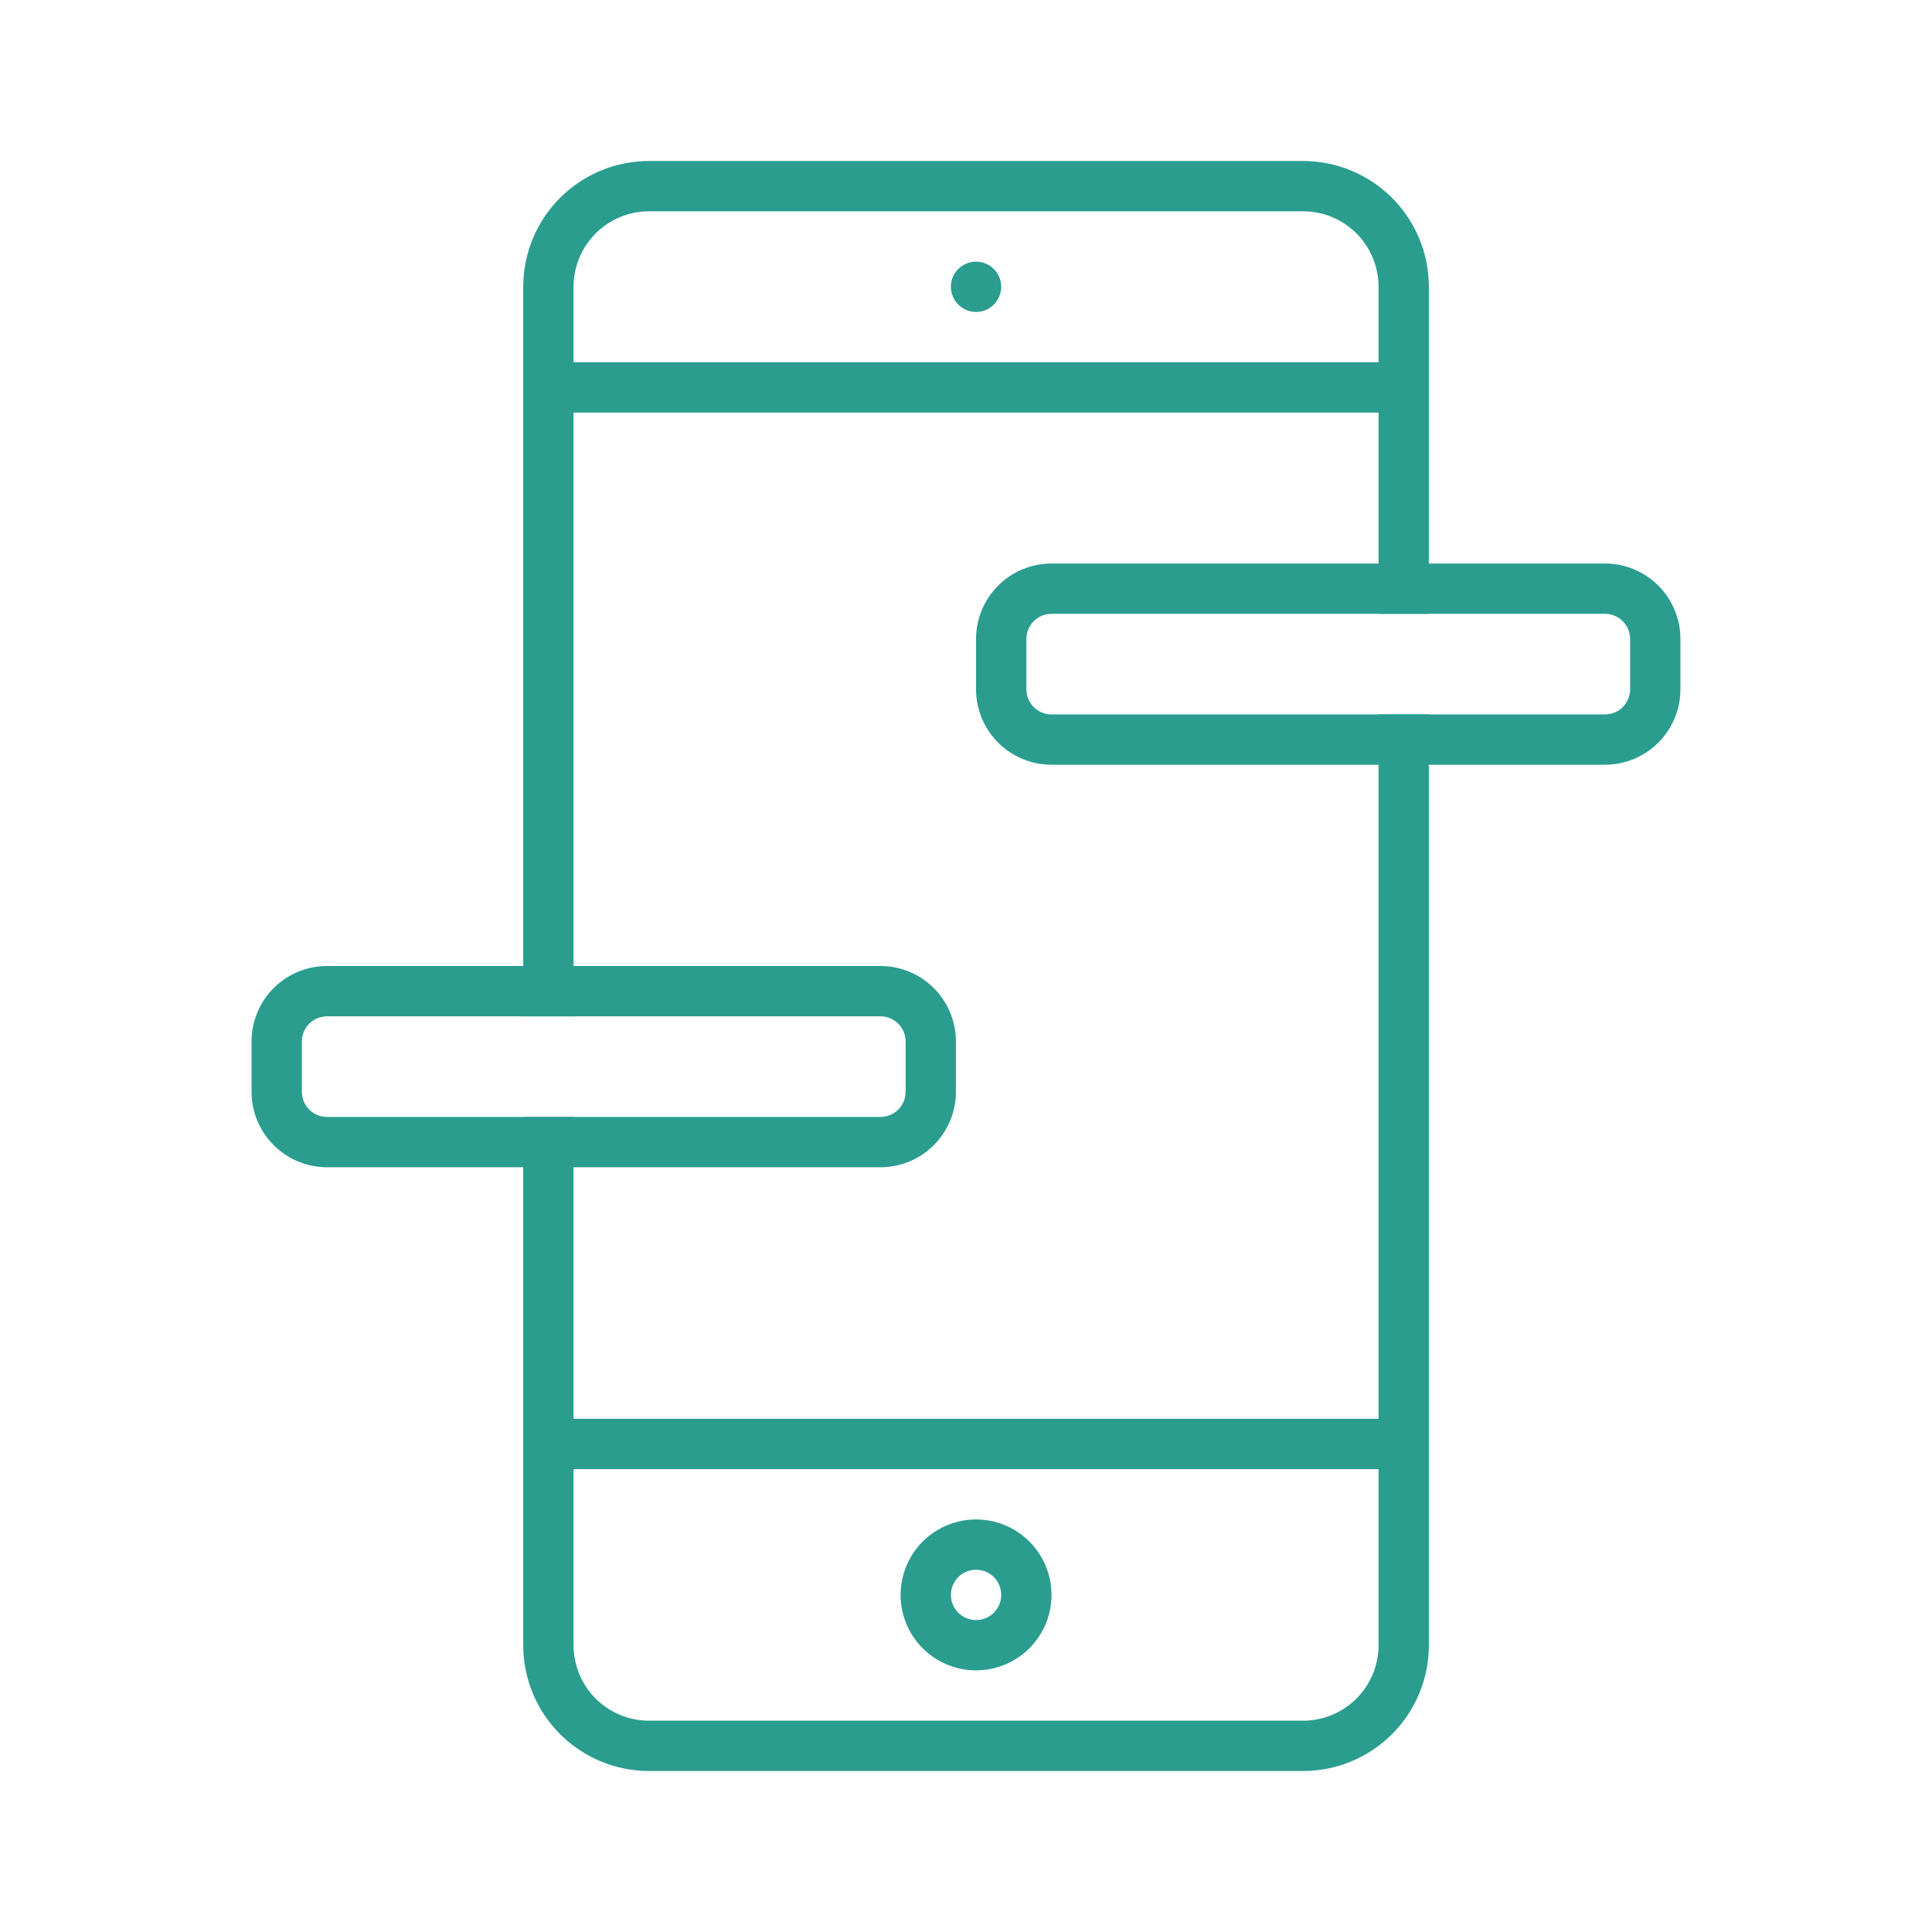
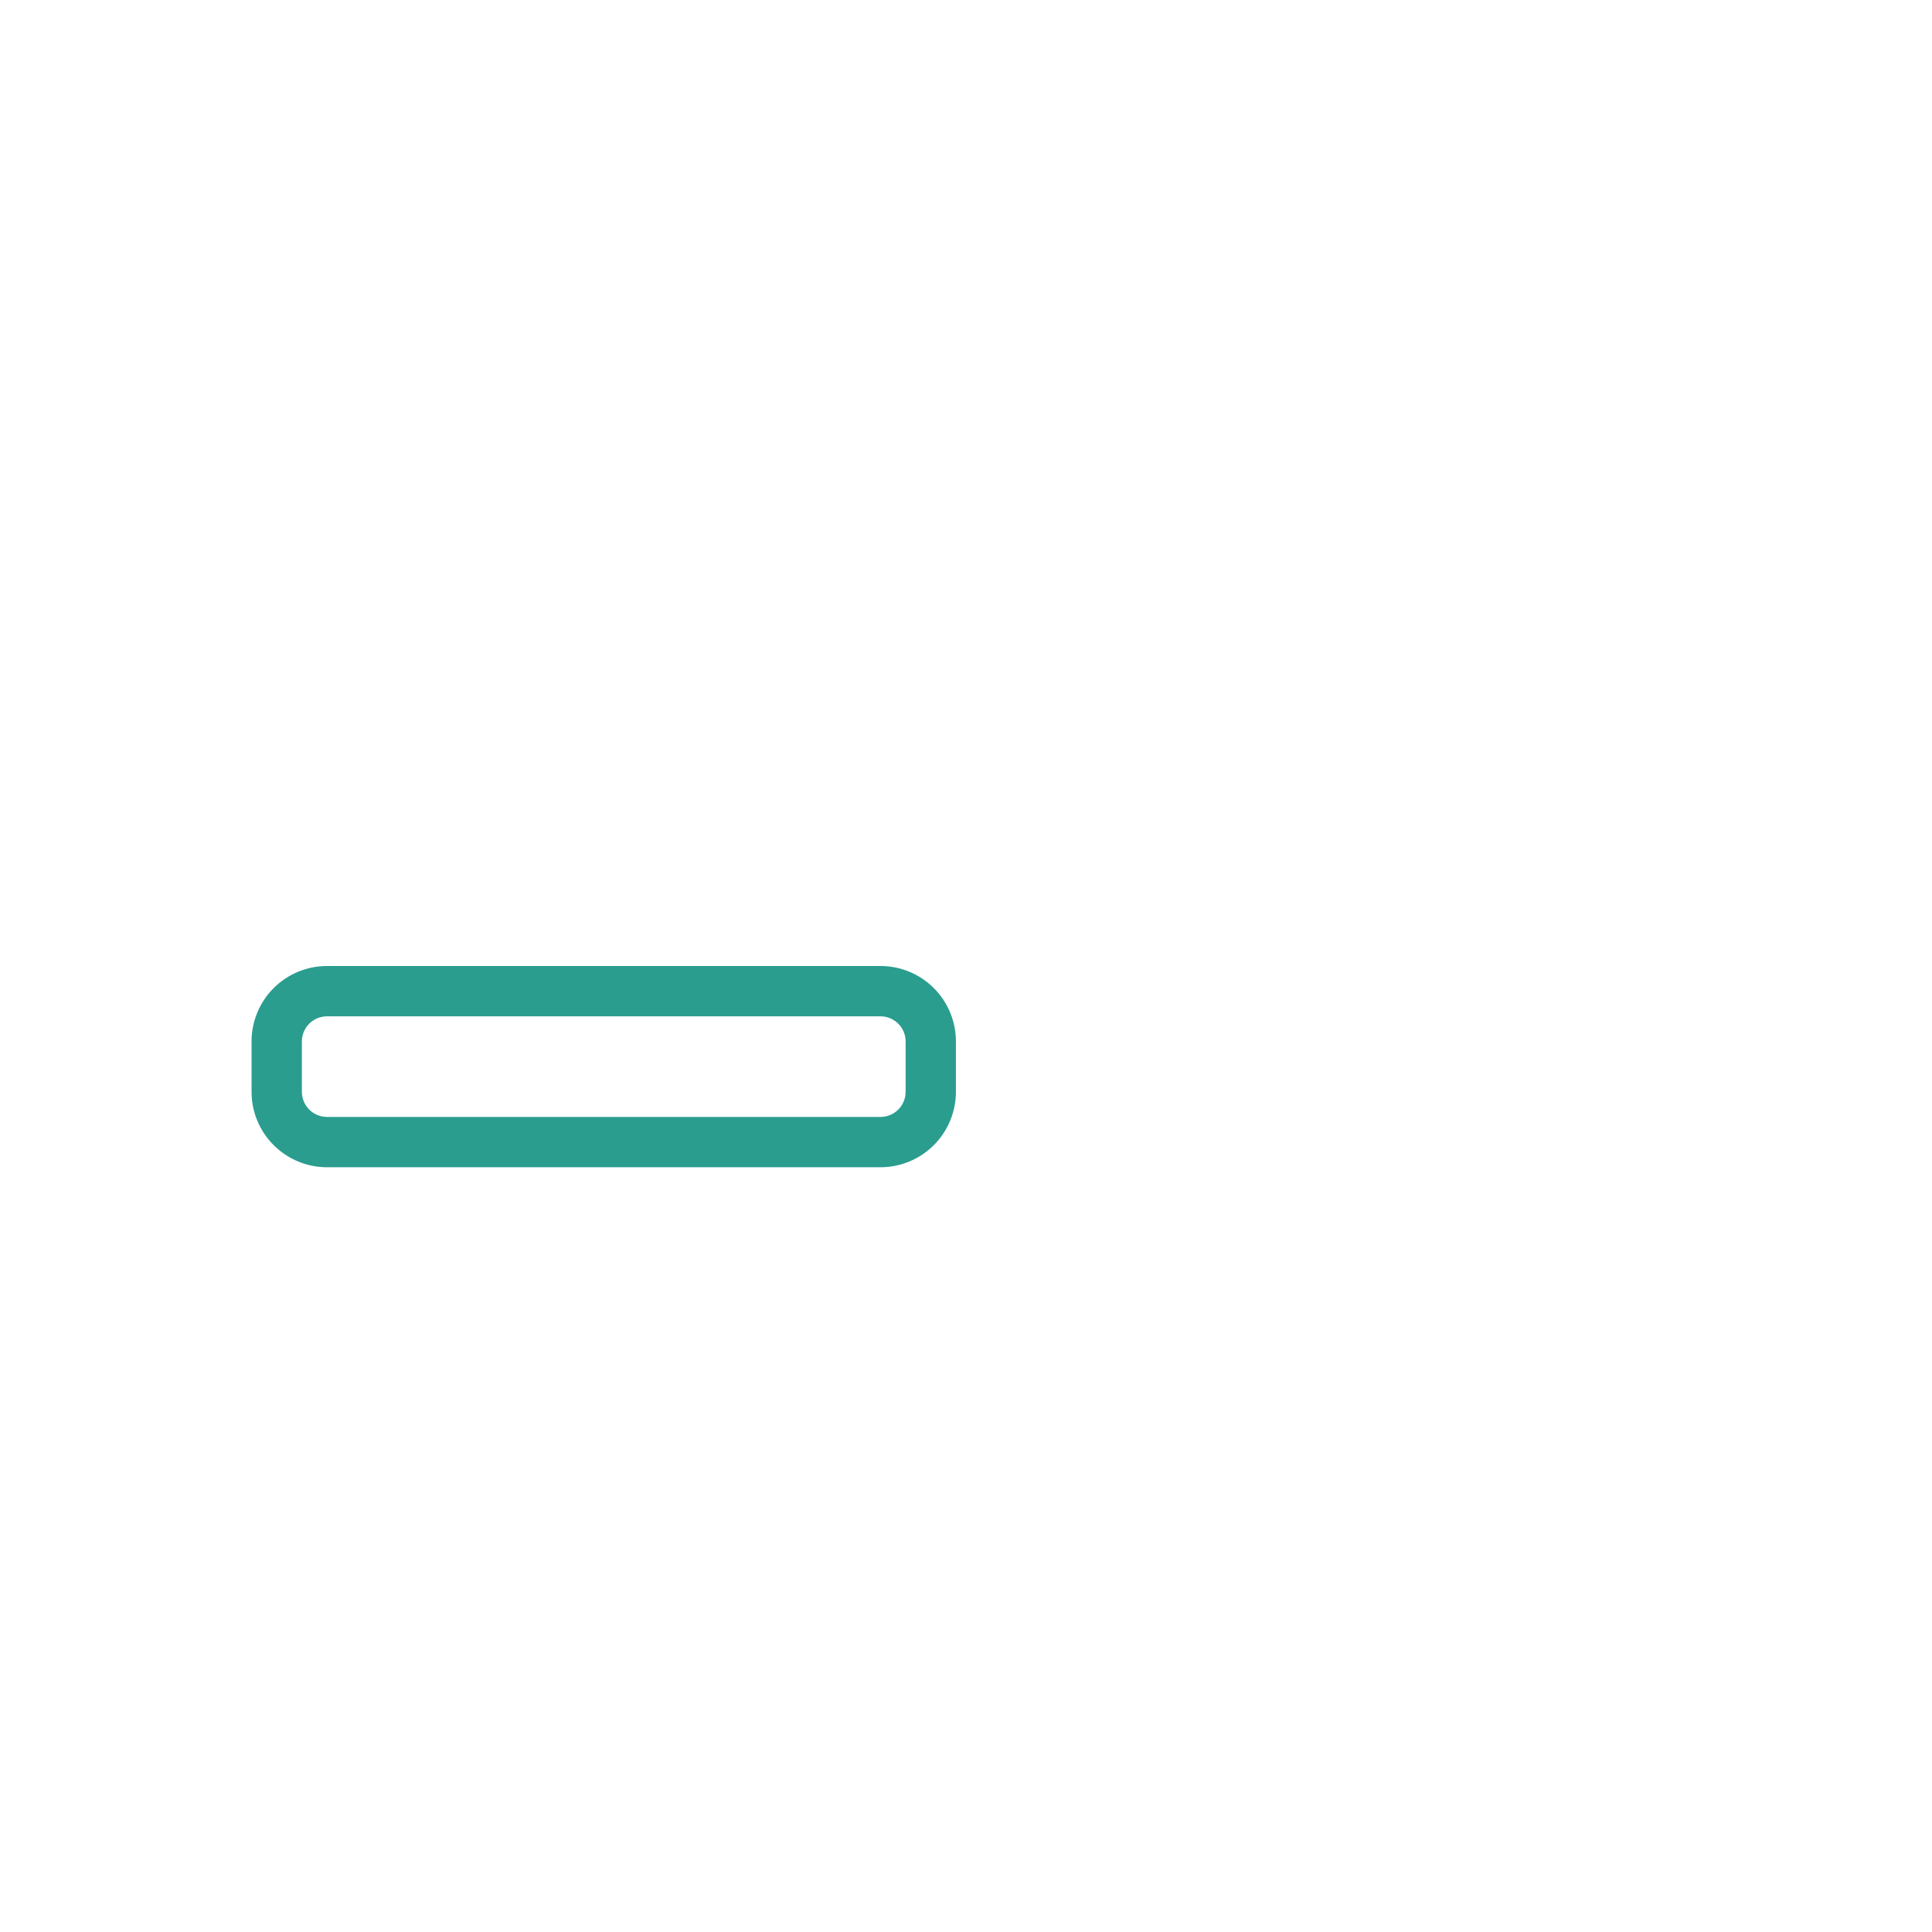
<svg xmlns="http://www.w3.org/2000/svg" width="64" height="64" viewBox="0 0 64 64" fill="none">
-   <path fill-rule="evenodd" clip-rule="evenodd" d="M34.833 25.333H53.166C53.829 25.333 54.465 25.07 54.934 24.601C55.403 24.132 55.666 23.497 55.666 22.833V21.167C55.666 20.504 55.403 19.868 54.934 19.399C54.465 18.93 53.829 18.667 53.166 18.667H34.833C34.17 18.667 33.534 18.93 33.065 19.399C32.596 19.868 32.333 20.504 32.333 21.167V22.833C32.333 23.497 32.596 24.132 33.065 24.601C33.534 25.07 34.17 25.333 34.833 25.333ZM34 21.167C34 20.946 34.087 20.734 34.244 20.578C34.4 20.421 34.612 20.333 34.833 20.333H53.166C53.387 20.333 53.599 20.421 53.756 20.578C53.912 20.734 54 20.946 54 21.167V22.833C54 23.054 53.912 23.266 53.756 23.423C53.599 23.579 53.387 23.667 53.166 23.667H34.833C34.612 23.667 34.4 23.579 34.244 23.423C34.087 23.266 34 23.054 34 22.833V21.167Z" fill="#2A9D8F" />
  <path fill-rule="evenodd" clip-rule="evenodd" d="M10.833 38.667H29.166C29.829 38.667 30.465 38.403 30.934 37.934C31.403 37.466 31.666 36.83 31.666 36.167V34.5C31.666 33.837 31.403 33.201 30.934 32.732C30.465 32.263 29.829 32 29.166 32H10.833C10.17 32 9.534 32.263 9.065 32.732C8.596 33.201 8.333 33.837 8.333 34.5V36.167C8.333 36.83 8.596 37.466 9.065 37.934C9.534 38.403 10.17 38.667 10.833 38.667ZM10 34.5C10 34.279 10.088 34.067 10.244 33.911C10.4 33.755 10.612 33.667 10.833 33.667H29.166C29.387 33.667 29.599 33.755 29.756 33.911C29.912 34.067 30 34.279 30 34.5V36.167C30 36.388 29.912 36.6 29.756 36.756C29.599 36.912 29.387 37 29.166 37H10.833C10.612 37 10.4 36.912 10.244 36.756C10.088 36.6 10 36.388 10 36.167V34.5Z" fill="#2A9D8F" />
-   <path fill-rule="evenodd" clip-rule="evenodd" d="M21.5 5.333H43.166C44.271 5.333 45.331 5.772 46.113 6.554C46.894 7.335 47.333 8.395 47.333 9.5V20.333H45.666V13.667H19V33.667H17.333V9.5C17.333 8.395 17.772 7.335 18.553 6.554C19.335 5.772 20.395 5.333 21.5 5.333ZM17.333 37V54.5C17.333 55.605 17.772 56.665 18.553 57.446C19.335 58.228 20.395 58.667 21.5 58.667H43.166C44.271 58.667 45.331 58.228 46.113 57.446C46.894 56.665 47.333 55.605 47.333 54.5V23.667H45.666V47H19V37H17.333ZM44.934 56.268C45.403 55.799 45.666 55.163 45.666 54.5V48.667H19V54.5C19 55.163 19.263 55.799 19.732 56.268C20.201 56.737 20.837 57 21.5 57H43.166C43.829 57 44.465 56.737 44.934 56.268ZM19 12H45.666V9.5C45.666 8.837 45.403 8.201 44.934 7.732C44.465 7.263 43.829 7 43.166 7H21.5C20.837 7 20.201 7.263 19.732 7.732C19.263 8.201 19 8.837 19 9.5V12ZM33.722 54.912C33.311 55.187 32.828 55.333 32.333 55.333C31.67 55.333 31.034 55.07 30.565 54.601C30.096 54.132 29.833 53.496 29.833 52.833C29.833 52.339 29.98 51.856 30.254 51.444C30.529 51.033 30.919 50.713 31.376 50.524C31.833 50.334 32.336 50.285 32.821 50.381C33.306 50.478 33.751 50.716 34.101 51.066C34.45 51.415 34.688 51.861 34.785 52.346C34.881 52.831 34.832 53.333 34.643 53.79C34.453 54.247 34.133 54.637 33.722 54.912ZM32.796 52.141C32.659 52.049 32.498 52 32.333 52C32.112 52 31.9 52.088 31.744 52.244C31.587 52.4 31.5 52.612 31.5 52.833C31.5 52.998 31.549 53.159 31.64 53.296C31.732 53.433 31.862 53.54 32.014 53.603C32.166 53.666 32.334 53.683 32.496 53.651C32.657 53.618 32.806 53.539 32.922 53.423C33.039 53.306 33.118 53.158 33.15 52.996C33.182 52.834 33.166 52.667 33.103 52.514C33.04 52.362 32.933 52.232 32.796 52.141ZM31.87 8.807C32.007 8.716 32.168 8.667 32.333 8.667C32.554 8.667 32.766 8.755 32.922 8.911C33.078 9.067 33.166 9.279 33.166 9.5C33.166 9.665 33.117 9.826 33.026 9.963C32.934 10.1 32.804 10.207 32.652 10.27C32.5 10.333 32.332 10.35 32.17 10.317C32.009 10.285 31.86 10.206 31.744 10.089C31.627 9.973 31.548 9.824 31.516 9.663C31.483 9.501 31.5 9.333 31.563 9.181C31.626 9.029 31.733 8.899 31.87 8.807Z" fill="#2A9D8F" />
</svg>